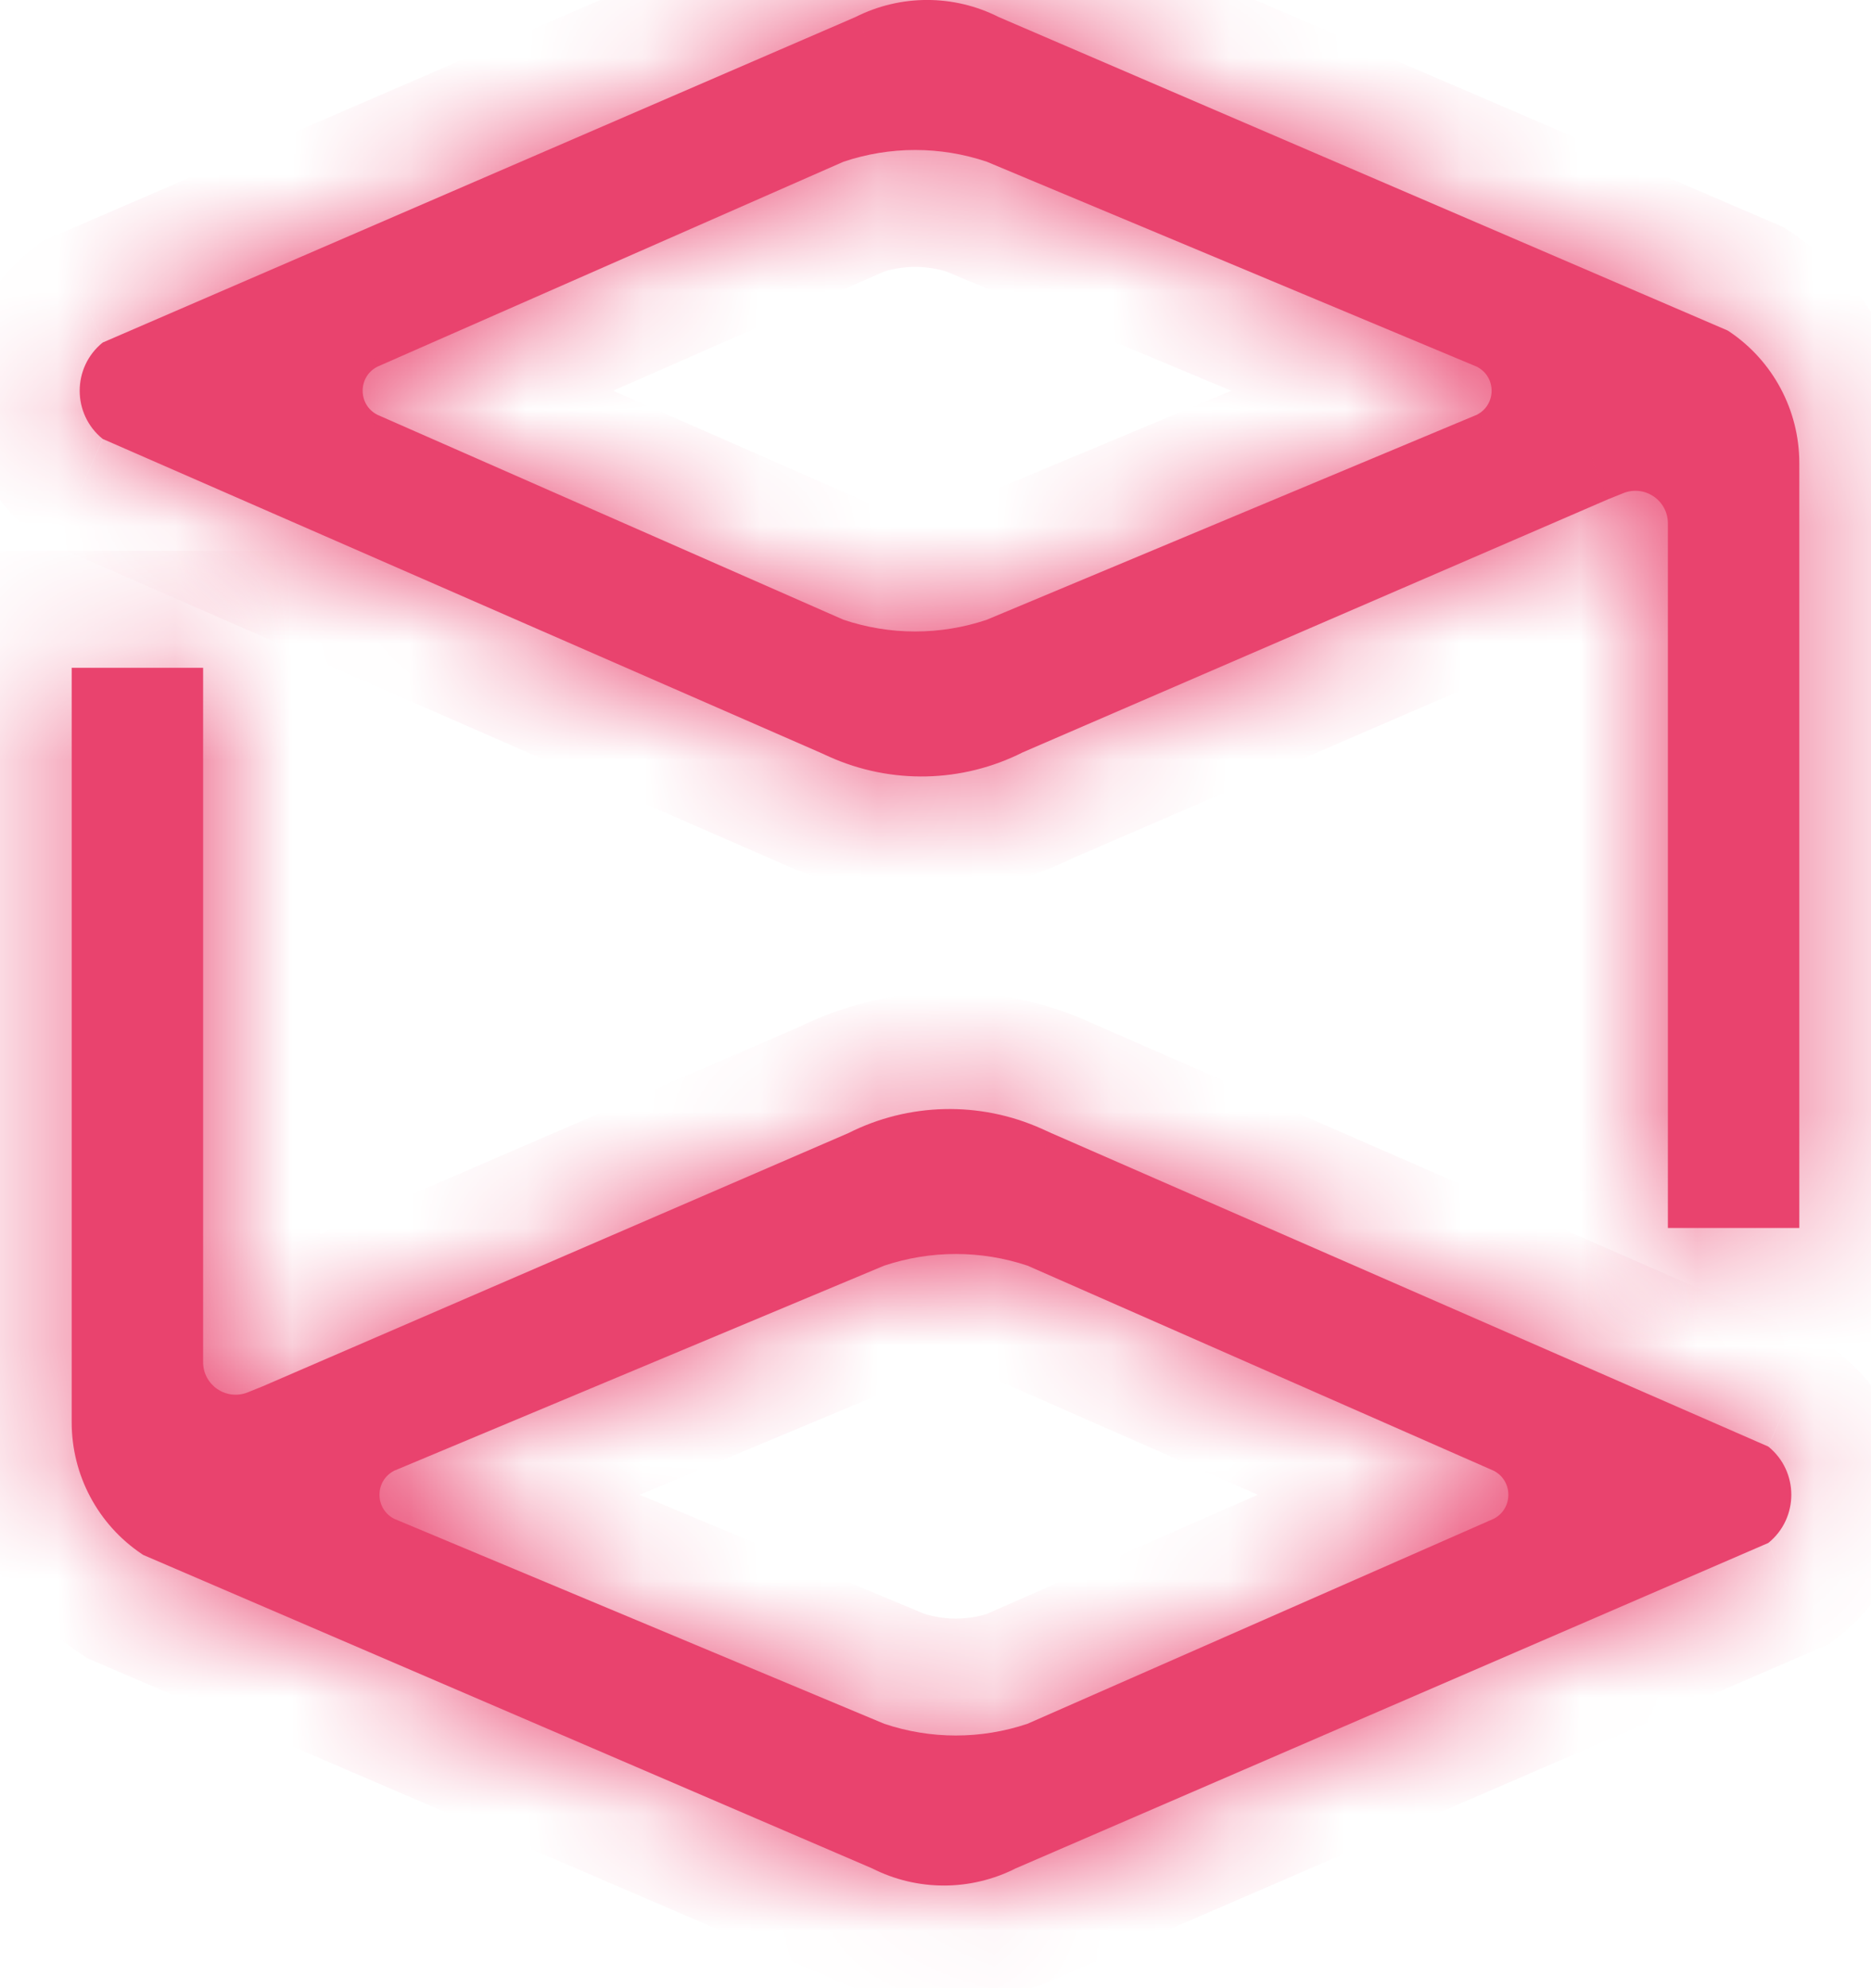
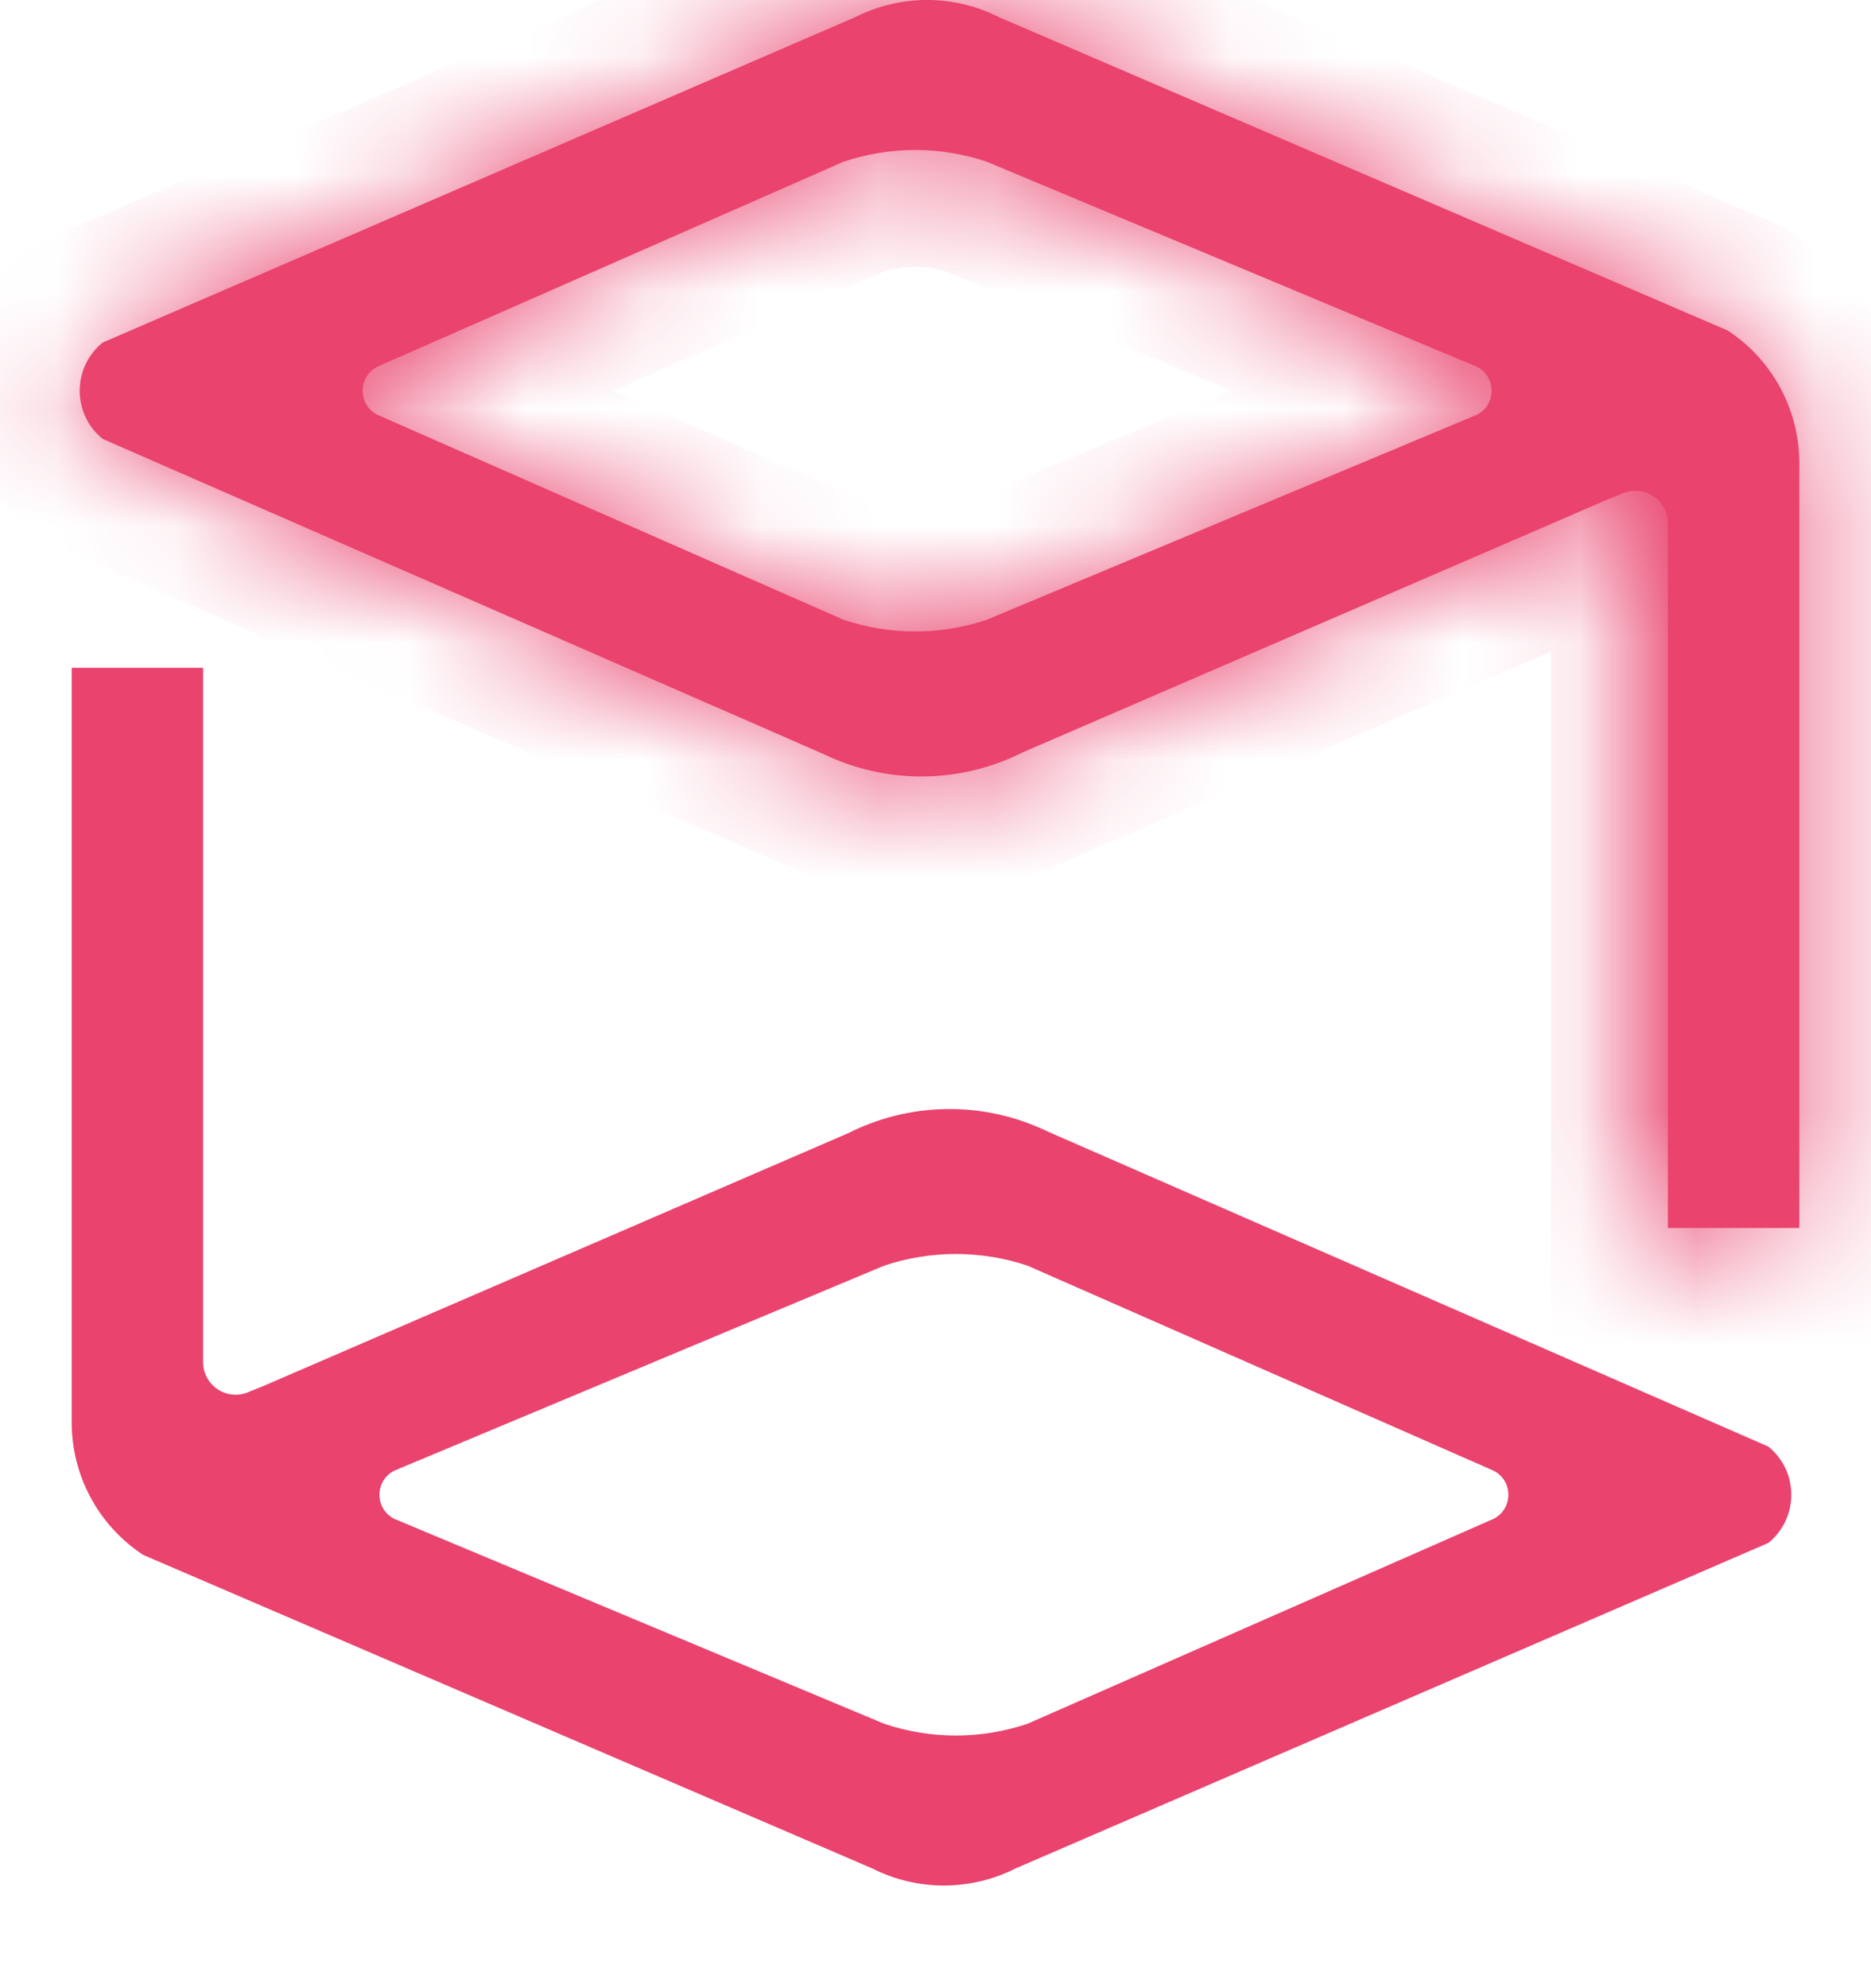
<svg xmlns="http://www.w3.org/2000/svg" width="16" height="17" viewBox="0 0 16 17" fill="none">
  <mask id="path-1-inside-1_103_43" fill="white">
-     <path fill-rule="evenodd" clip-rule="evenodd" d="M14.774 2.826L8.541 0.146C8.156 -0.049 7.701 -0.049 7.315 0.146L0.878 2.929C0.616 3.141 0.616 3.541 0.878 3.753L7.009 6.433L7.093 6.471C7.622 6.708 8.229 6.694 8.746 6.433L13.752 4.269L13.881 4.217C14.064 4.143 14.263 4.278 14.263 4.475V10.5H15.387V3.96C15.387 3.509 15.163 3.087 14.788 2.835L14.774 2.826ZM7.213 5.299L3.228 3.547C3.059 3.462 3.059 3.22 3.228 3.135L7.213 1.383C7.611 1.249 8.042 1.249 8.439 1.383L12.628 3.135C12.798 3.22 12.798 3.462 12.628 3.547L8.439 5.299C8.042 5.433 7.611 5.433 7.213 5.299Z" />
+     <path fill-rule="evenodd" clip-rule="evenodd" d="M14.774 2.826L8.541 0.146C8.156 -0.049 7.701 -0.049 7.315 0.146L0.878 2.929C0.616 3.141 0.616 3.541 0.878 3.753L7.009 6.433L7.093 6.471C7.622 6.708 8.229 6.694 8.746 6.433L13.752 4.269L13.881 4.217V10.5H15.387V3.96C15.387 3.509 15.163 3.087 14.788 2.835L14.774 2.826ZM7.213 5.299L3.228 3.547C3.059 3.462 3.059 3.22 3.228 3.135L7.213 1.383C7.611 1.249 8.042 1.249 8.439 1.383L12.628 3.135C12.798 3.22 12.798 3.462 12.628 3.547L8.439 5.299C8.042 5.433 7.611 5.433 7.213 5.299Z" />
  </mask>
  <path fill-rule="evenodd" clip-rule="evenodd" d="M14.774 2.826L8.541 0.146C8.156 -0.049 7.701 -0.049 7.315 0.146L0.878 2.929C0.616 3.141 0.616 3.541 0.878 3.753L7.009 6.433L7.093 6.471C7.622 6.708 8.229 6.694 8.746 6.433L13.752 4.269L13.881 4.217C14.064 4.143 14.263 4.278 14.263 4.475V10.5H15.387V3.96C15.387 3.509 15.163 3.087 14.788 2.835L14.774 2.826ZM7.213 5.299L3.228 3.547C3.059 3.462 3.059 3.22 3.228 3.135L7.213 1.383C7.611 1.249 8.042 1.249 8.439 1.383L12.628 3.135C12.798 3.22 12.798 3.462 12.628 3.547L8.439 5.299C8.042 5.433 7.611 5.433 7.213 5.299Z" fill="#E9436E" />
  <path d="M8.541 0.146L8.091 1.039L8.118 1.052L8.146 1.065L8.541 0.146ZM14.774 2.826L15.332 1.996L15.255 1.944L15.169 1.907L14.774 2.826ZM7.315 0.146L7.712 1.064L7.739 1.052L7.766 1.039L7.315 0.146ZM0.878 2.929L0.482 2.011L0.357 2.065L0.25 2.151L0.878 2.929ZM0.878 3.753L0.25 4.532L0.355 4.616L0.478 4.67L0.878 3.753ZM7.009 6.433L7.418 5.521L7.409 5.517L7.009 6.433ZM7.093 6.471L6.684 7.384L6.684 7.384L7.093 6.471ZM8.746 6.433L8.349 5.515L8.322 5.527L8.295 5.54L8.746 6.433ZM13.752 4.269L13.378 3.341L13.367 3.346L13.355 3.351L13.752 4.269ZM13.881 4.217L13.507 3.29L13.507 3.29L13.881 4.217ZM14.263 10.5H13.263V11.5H14.263V10.5ZM15.387 10.5V11.5H16.387V10.5H15.387ZM14.788 2.835L14.23 3.665L14.23 3.665L14.788 2.835ZM3.228 3.547L2.778 4.44L2.802 4.452L2.826 4.463L3.228 3.547ZM7.213 5.299L6.811 6.215L6.852 6.233L6.894 6.247L7.213 5.299ZM3.228 3.135L2.826 2.22L2.802 2.23L2.778 2.242L3.228 3.135ZM7.213 1.383L6.894 0.435L6.852 0.449L6.811 0.467L7.213 1.383ZM8.439 1.383L8.825 0.46L8.792 0.446L8.758 0.435L8.439 1.383ZM12.628 3.135L13.079 2.242L13.047 2.226L13.014 2.212L12.628 3.135ZM12.628 3.547L13.014 4.47L13.047 4.456L13.079 4.44L12.628 3.547ZM8.439 5.299L8.758 6.247L8.792 6.236L8.825 6.222L8.439 5.299ZM8.146 1.065L14.379 3.744L15.169 1.907L8.936 -0.773L8.146 1.065ZM7.766 1.039C7.868 0.987 7.989 0.987 8.091 1.039L8.992 -0.747C8.323 -1.084 7.534 -1.084 6.865 -0.747L7.766 1.039ZM1.275 3.847L7.712 1.064L6.919 -0.772L0.482 2.011L1.275 3.847ZM1.506 2.975C1.74 3.163 1.74 3.519 1.506 3.707L0.25 2.151C-0.508 2.763 -0.508 3.919 0.25 4.532L1.506 2.975ZM7.409 5.517L1.279 2.837L0.478 4.67L6.608 7.35L7.409 5.517ZM7.502 5.559L7.418 5.521L6.6 7.346L6.684 7.384L7.502 5.559ZM8.295 5.54C8.047 5.666 7.756 5.672 7.502 5.559L6.684 7.384C7.487 7.744 8.41 7.723 9.196 7.326L8.295 5.54ZM13.355 3.351L8.349 5.515L9.143 7.351L14.149 5.187L13.355 3.351ZM13.507 3.29L13.378 3.341L14.127 5.196L14.255 5.144L13.507 3.29ZM15.263 4.475C15.263 3.569 14.347 2.951 13.507 3.29L14.255 5.144C13.781 5.336 13.263 4.986 13.263 4.475H15.263ZM15.263 10.5V4.475H13.263V10.5H15.263ZM15.387 9.5H14.263V11.5H15.387V9.5ZM14.387 3.96V10.5H16.387V3.96H14.387ZM14.23 3.665C14.328 3.731 14.387 3.841 14.387 3.96H16.387C16.387 3.176 15.997 2.443 15.346 2.006L14.23 3.665ZM14.216 3.656L14.23 3.665L15.347 2.006L15.332 1.996L14.216 3.656ZM2.826 4.463L6.811 6.215L7.616 4.384L3.631 2.632L2.826 4.463ZM2.778 2.242C1.876 2.697 1.876 3.985 2.778 4.44L3.679 2.654C4.242 2.939 4.242 3.744 3.679 4.028L2.778 2.242ZM6.811 0.467L2.826 2.22L3.631 4.05L7.616 2.298L6.811 0.467ZM8.758 0.435C8.153 0.232 7.499 0.232 6.894 0.435L7.532 2.331C7.723 2.266 7.93 2.266 8.121 2.331L8.758 0.435ZM13.014 2.212L8.825 0.46L8.053 2.305L12.242 4.058L13.014 2.212ZM13.079 4.44C13.981 3.985 13.981 2.697 13.079 2.242L12.178 4.028C11.614 3.744 11.614 2.939 12.178 2.654L13.079 4.44ZM8.825 6.222L13.014 4.47L12.242 2.625L8.053 4.377L8.825 6.222ZM6.894 6.247C7.499 6.451 8.153 6.451 8.758 6.247L8.121 4.352C7.93 4.416 7.723 4.416 7.532 4.352L6.894 6.247Z" fill="#E9436E" mask="url(#path-1-inside-1_103_43)" />
  <mask id="path-3-inside-2_103_43" fill="white">
-     <path fill-rule="evenodd" clip-rule="evenodd" d="M1.226 13.296L7.459 15.976C7.844 16.171 8.299 16.171 8.685 15.976L15.122 13.193C15.384 12.981 15.384 12.581 15.122 12.369L8.991 9.689L8.907 9.651C8.379 9.414 7.771 9.428 7.254 9.689L2.248 11.853L2.119 11.905C1.936 11.979 1.737 11.844 1.737 11.647L1.737 5.71L0.613 5.71L0.613 12.162C0.613 12.613 0.837 13.035 1.212 13.287L1.226 13.296ZM8.787 10.822L12.772 12.575C12.941 12.66 12.941 12.902 12.772 12.987L8.787 14.739C8.389 14.873 7.959 14.873 7.561 14.739L3.372 12.987C3.203 12.902 3.203 12.66 3.372 12.575L7.561 10.822C7.959 10.689 8.389 10.689 8.787 10.822Z" />
-   </mask>
+     </mask>
  <path fill-rule="evenodd" clip-rule="evenodd" d="M1.226 13.296L7.459 15.976C7.844 16.171 8.299 16.171 8.685 15.976L15.122 13.193C15.384 12.981 15.384 12.581 15.122 12.369L8.991 9.689L8.907 9.651C8.379 9.414 7.771 9.428 7.254 9.689L2.248 11.853L2.119 11.905C1.936 11.979 1.737 11.844 1.737 11.647L1.737 5.71L0.613 5.71L0.613 12.162C0.613 12.613 0.837 13.035 1.212 13.287L1.226 13.296ZM8.787 10.822L12.772 12.575C12.941 12.66 12.941 12.902 12.772 12.987L8.787 14.739C8.389 14.873 7.959 14.873 7.561 14.739L3.372 12.987C3.203 12.902 3.203 12.66 3.372 12.575L7.561 10.822C7.959 10.689 8.389 10.689 8.787 10.822Z" fill="#E9436E" />
  <path d="M7.459 15.976L7.909 15.083L7.882 15.069L7.854 15.057L7.459 15.976ZM1.226 13.296L0.668 14.126L0.745 14.178L0.831 14.215L1.226 13.296ZM8.685 15.976L8.288 15.058L8.261 15.07L8.234 15.083L8.685 15.976ZM15.122 13.193L15.518 14.111L15.644 14.057L15.75 13.971L15.122 13.193ZM15.122 12.369L15.75 11.59L15.645 11.506L15.522 11.452L15.122 12.369ZM8.991 9.689L8.582 10.601L8.591 10.605L8.991 9.689ZM8.907 9.651L9.316 8.738L9.316 8.738L8.907 9.651ZM7.254 9.689L7.651 10.607L7.678 10.595L7.705 10.582L7.254 9.689ZM2.248 11.853L2.622 12.78L2.633 12.776L2.645 12.771L2.248 11.853ZM2.119 11.905L2.493 12.832L2.493 12.832L2.119 11.905ZM1.737 11.647L2.737 11.647L2.737 11.647L1.737 11.647ZM1.737 5.71L2.737 5.71L2.737 4.71L1.737 4.71L1.737 5.71ZM0.613 5.71L0.613 4.71L-0.387 4.71L-0.387 5.71L0.613 5.71ZM0.613 12.162L1.613 12.162L1.613 12.162L0.613 12.162ZM1.212 13.287L1.77 12.457L1.77 12.457L1.212 13.287ZM12.772 12.575L13.222 11.682L13.198 11.67L13.174 11.659L12.772 12.575ZM8.787 10.822L9.189 9.907L9.148 9.889L9.106 9.875L8.787 10.822ZM12.772 12.987L13.174 13.902L13.198 13.892L13.222 13.88L12.772 12.987ZM8.787 14.739L9.106 15.687L9.148 15.673L9.189 15.655L8.787 14.739ZM7.561 14.739L7.175 15.662L7.208 15.676L7.242 15.687L7.561 14.739ZM3.372 12.987L2.921 13.88L2.953 13.896L2.986 13.909L3.372 12.987ZM3.372 12.575L2.986 11.652L2.953 11.666L2.921 11.682L3.372 12.575ZM7.561 10.822L7.242 9.875L7.208 9.886L7.175 9.9L7.561 10.822ZM7.854 15.057L1.621 12.377L0.831 14.215L7.064 16.895L7.854 15.057ZM8.234 15.083C8.132 15.135 8.011 15.135 7.909 15.083L7.008 16.869C7.677 17.206 8.466 17.206 9.135 16.869L8.234 15.083ZM14.725 12.275L8.288 15.058L9.082 16.894L15.518 14.111L14.725 12.275ZM14.494 13.147C14.26 12.959 14.26 12.603 14.494 12.415L15.75 13.971C16.508 13.359 16.508 12.203 15.75 11.59L14.494 13.147ZM8.591 10.605L14.721 13.285L15.522 11.452L9.392 8.772L8.591 10.605ZM8.498 10.563L8.582 10.601L9.4 8.776L9.316 8.738L8.498 10.563ZM7.705 10.582C7.953 10.456 8.244 10.45 8.498 10.563L9.316 8.738C8.513 8.378 7.59 8.399 6.804 8.796L7.705 10.582ZM2.645 12.771L7.651 10.607L6.857 8.771L1.851 10.935L2.645 12.771ZM2.493 12.832L2.622 12.78L1.874 10.926L1.745 10.978L2.493 12.832ZM0.737 11.647C0.737 12.553 1.653 13.171 2.493 12.832L1.745 10.978C2.219 10.786 2.737 11.136 2.737 11.647L0.737 11.647ZM0.737 5.71L0.737 11.647L2.737 11.647L2.737 5.71L0.737 5.71ZM0.613 6.71L1.737 6.71L1.737 4.71L0.613 4.71L0.613 6.71ZM1.613 12.162L1.613 5.71L-0.387 5.71L-0.387 12.162L1.613 12.162ZM1.77 12.457C1.672 12.391 1.613 12.28 1.613 12.162L-0.387 12.162C-0.387 12.946 0.003 13.679 0.654 14.116L1.77 12.457ZM1.784 12.466L1.77 12.457L0.654 14.116L0.668 14.126L1.784 12.466ZM13.174 11.659L9.189 9.907L8.384 11.738L12.369 13.49L13.174 11.659ZM13.222 13.88C14.124 13.425 14.124 12.137 13.222 11.682L12.321 13.468C11.758 13.183 11.758 12.379 12.321 12.094L13.222 13.88ZM9.189 15.655L13.174 13.902L12.369 12.072L8.384 13.824L9.189 15.655ZM7.242 15.687C7.847 15.89 8.501 15.89 9.106 15.687L8.468 13.791C8.277 13.856 8.071 13.856 7.88 13.791L7.242 15.687ZM2.986 13.909L7.175 15.662L7.947 13.817L3.758 12.065L2.986 13.909ZM2.921 11.682C2.019 12.137 2.019 13.425 2.921 13.88L3.822 12.094C4.386 12.379 4.386 13.183 3.822 13.468L2.921 11.682ZM7.175 9.9L2.986 11.652L3.758 13.497L7.947 11.745L7.175 9.9ZM9.106 9.875C8.501 9.671 7.847 9.671 7.242 9.875L7.88 11.77C8.071 11.706 8.277 11.706 8.468 11.77L9.106 9.875Z" fill="#E9436E" mask="url(#path-3-inside-2_103_43)" />
</svg>